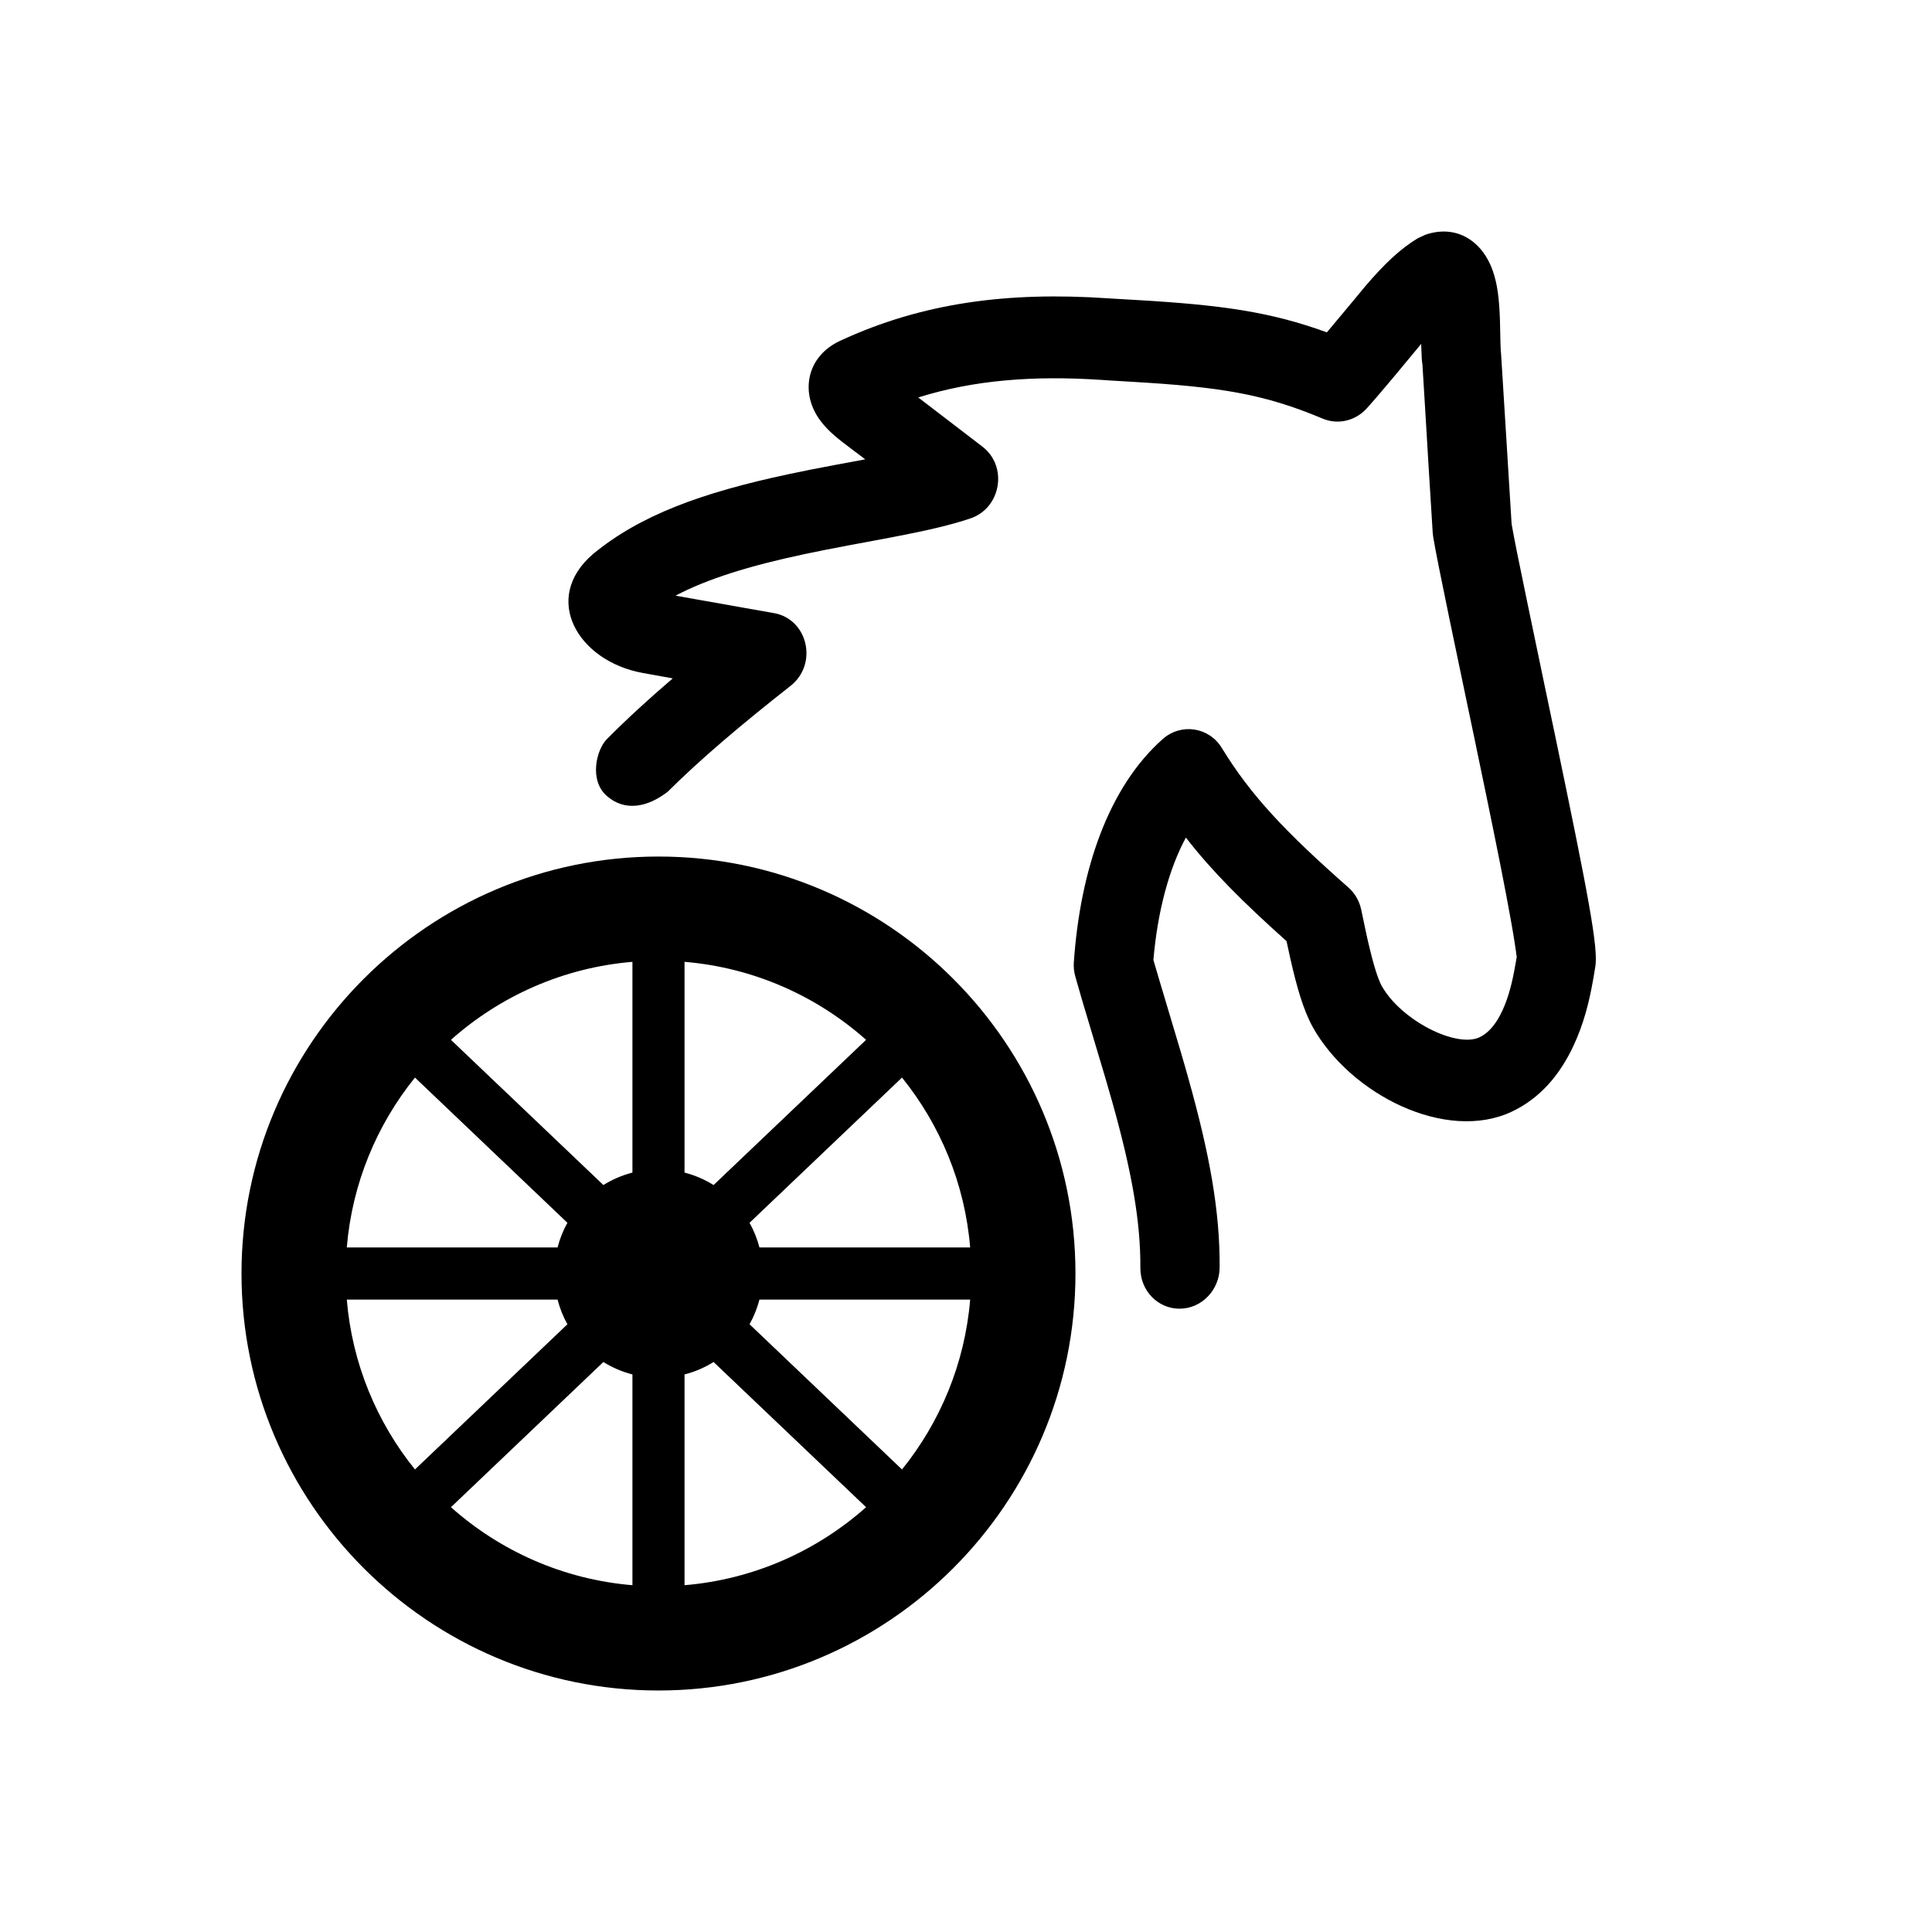
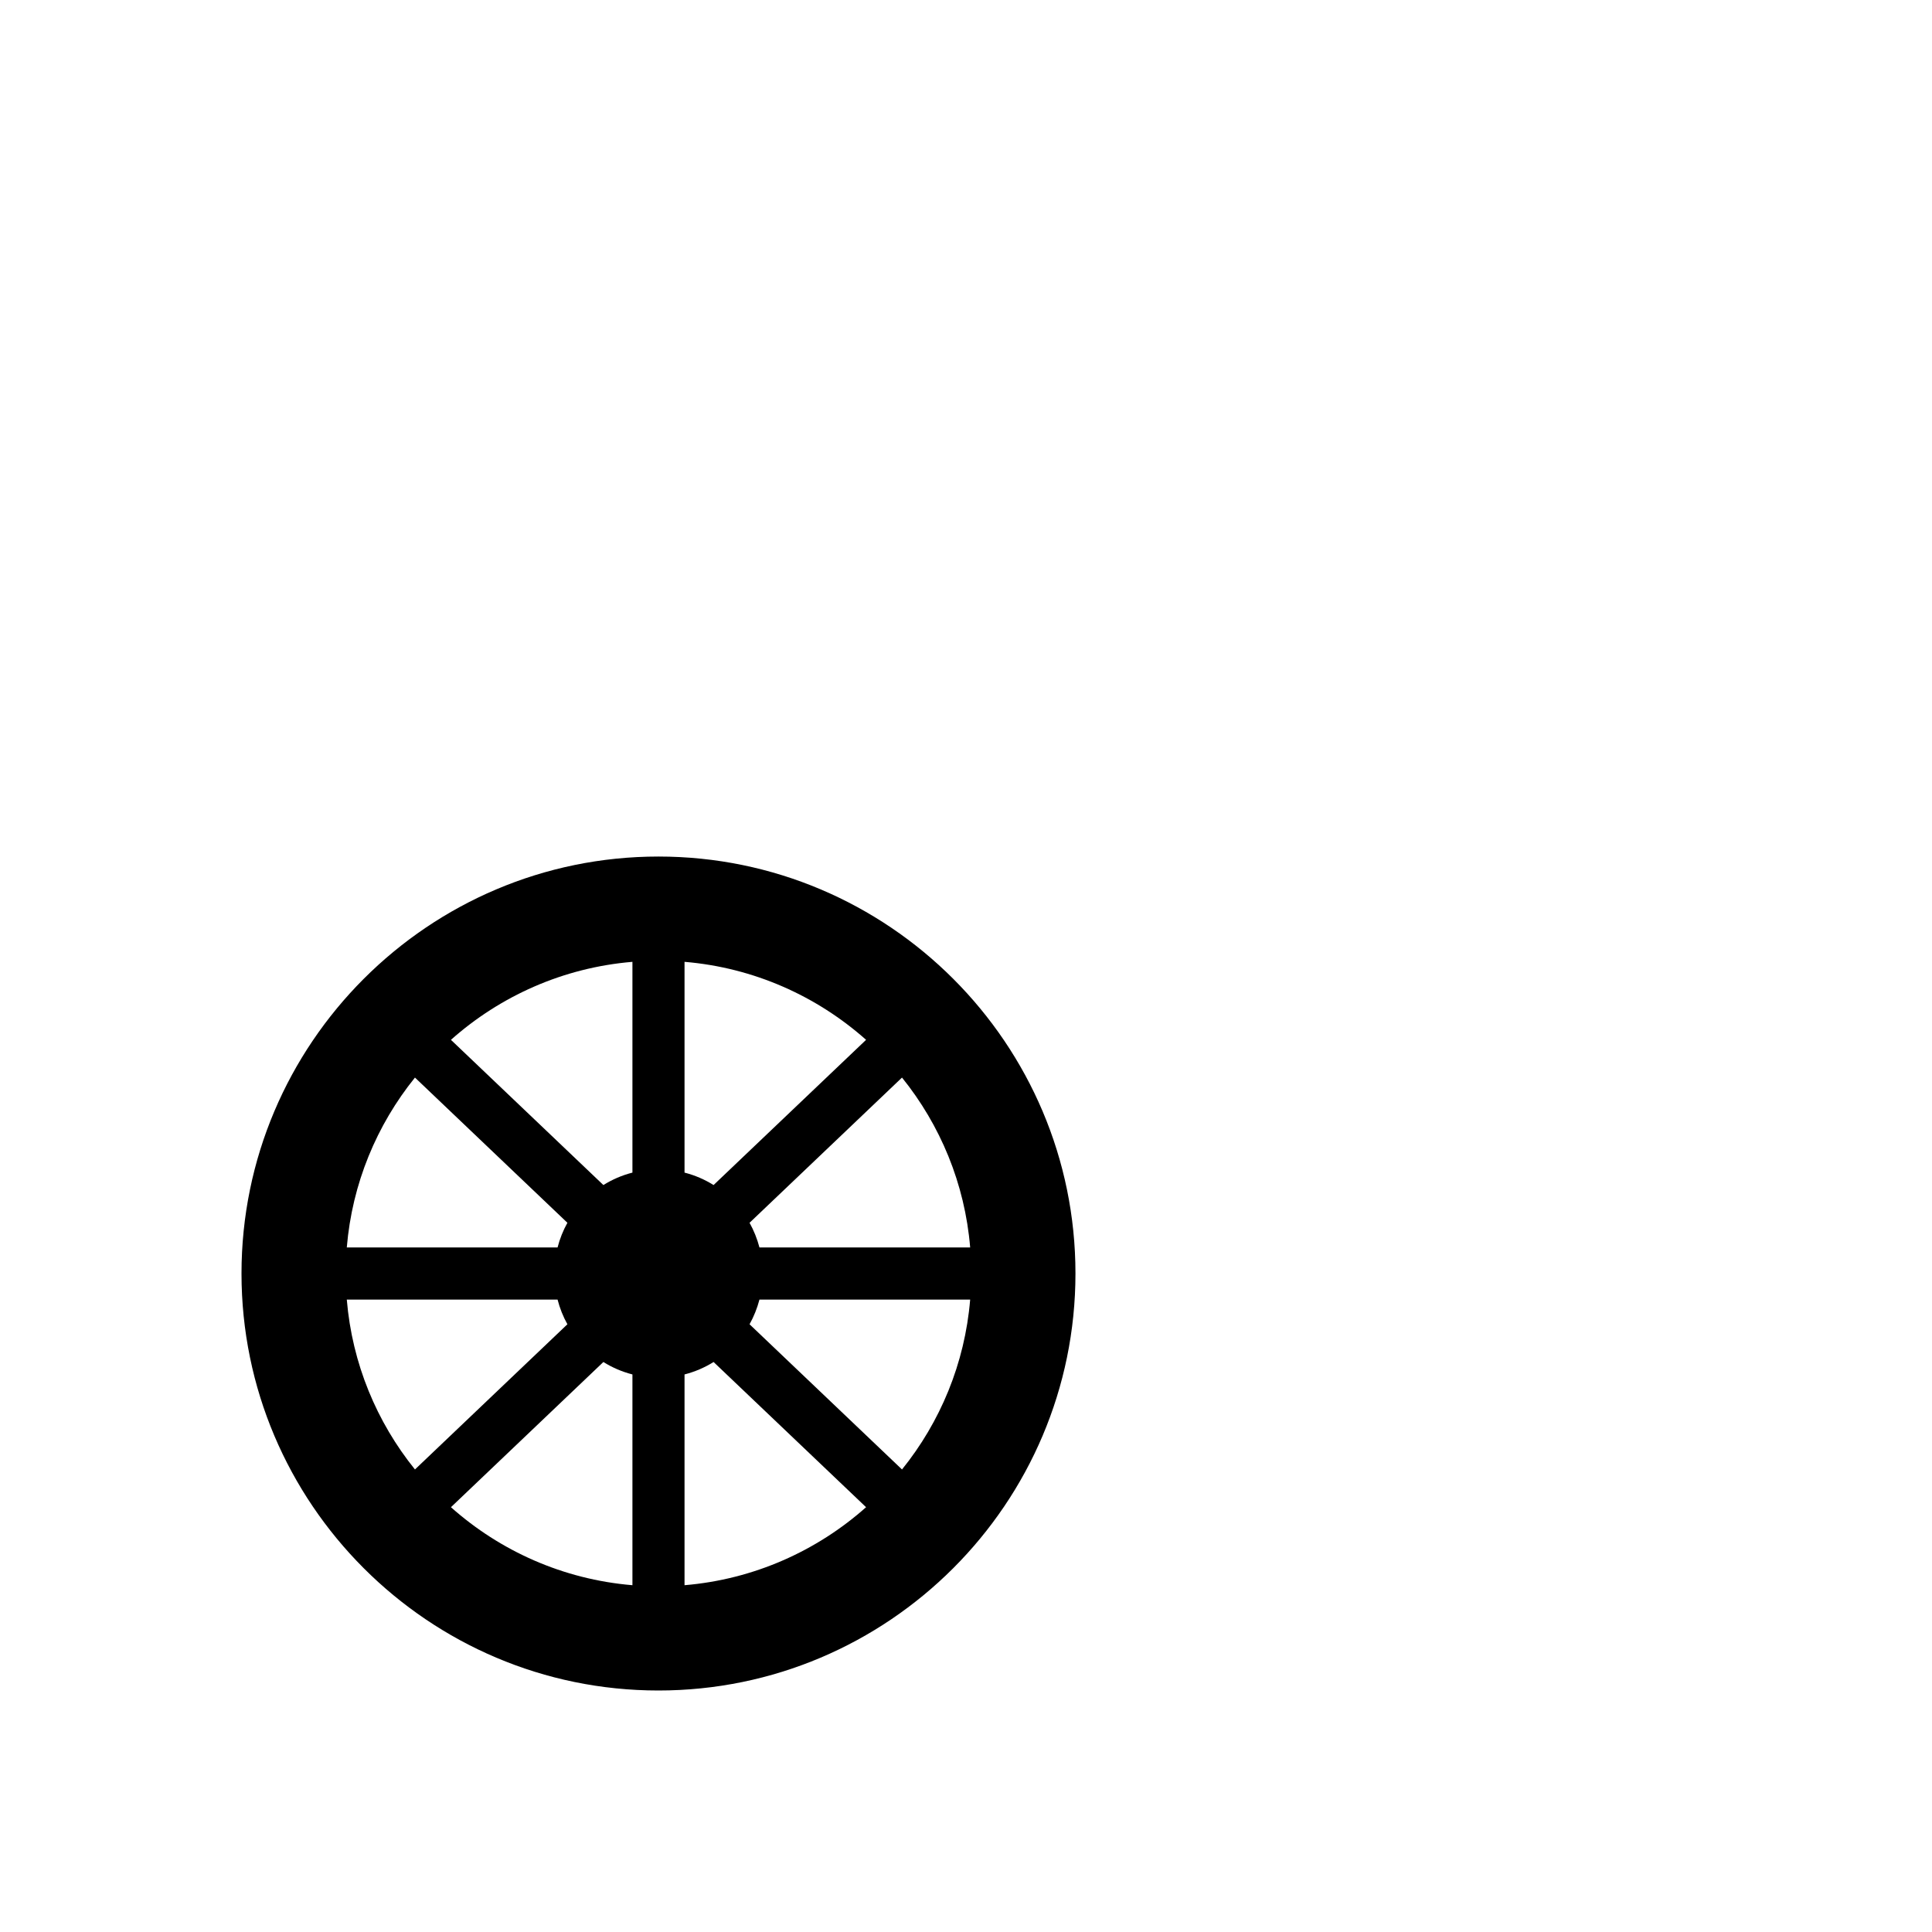
<svg xmlns="http://www.w3.org/2000/svg" width="32" height="32" viewBox="0 0 32 32">
-   <path d="M11.143 11.236C10.959 11.203 10.793 11.173 10.643 11.146C9.574 10.951 8.961 9.914 9.823 9.176C10.597 8.537 11.611 8.162 13.07 7.852C13.302 7.802 13.538 7.756 13.842 7.699C13.842 7.699 14.113 7.648 14.331 7.608L14.309 7.591C14.277 7.566 14.254 7.549 14.194 7.504L14.161 7.48C13.848 7.246 13.726 7.145 13.598 6.981C13.248 6.529 13.343 5.907 13.919 5.643C15.286 5.009 16.703 4.831 18.338 4.94L18.465 4.948C18.561 4.954 18.644 4.959 18.826 4.969C20.23 5.051 21.044 5.164 21.977 5.505C22.262 5.168 22.609 4.746 22.609 4.746C22.927 4.374 23.184 4.129 23.478 3.949L23.606 3.889C24.138 3.706 24.561 4.008 24.727 4.49C24.804 4.713 24.832 4.958 24.844 5.304C24.847 5.393 24.852 5.675 24.852 5.675C24.855 5.778 24.859 5.842 24.863 5.868C24.872 5.994 24.909 6.596 24.949 7.253C24.98 7.76 25.013 8.299 25.037 8.679C25.074 8.895 25.157 9.306 25.292 9.955C25.34 10.189 25.484 10.877 25.595 11.408C25.658 11.707 25.71 11.956 25.729 12.048L25.746 12.127C26.316 14.864 26.477 15.71 26.422 16.021C26.421 16.03 26.415 16.062 26.409 16.097C26.402 16.137 26.395 16.183 26.391 16.205C26.319 16.62 26.227 16.963 26.068 17.308C25.839 17.804 25.507 18.191 25.043 18.411C23.951 18.928 22.369 18.128 21.744 17.013C21.664 16.867 21.599 16.704 21.538 16.512C21.48 16.328 21.427 16.121 21.371 15.872C21.367 15.854 21.364 15.839 21.361 15.827C21.347 15.765 21.344 15.753 21.309 15.588C20.585 14.941 20.072 14.428 19.642 13.873C19.356 14.402 19.171 15.114 19.104 15.9C19.163 16.104 19.227 16.319 19.317 16.618C19.572 17.47 19.589 17.525 19.681 17.854C20.036 19.117 20.207 20.061 20.201 20.995C20.198 21.369 19.902 21.674 19.54 21.676C19.177 21.678 18.886 21.376 18.888 21.002C18.893 20.225 18.743 19.394 18.421 18.246C18.331 17.929 18.315 17.874 18.063 17.034C17.953 16.67 17.881 16.426 17.811 16.176C17.789 16.099 17.78 16.018 17.786 15.938C17.892 14.409 18.358 13.041 19.256 12.243C19.56 11.972 20.023 12.04 20.236 12.387C20.722 13.181 21.288 13.777 22.334 14.7C22.442 14.795 22.516 14.924 22.546 15.067C22.61 15.372 22.621 15.423 22.632 15.474C22.637 15.494 22.641 15.514 22.649 15.551C22.698 15.765 22.742 15.937 22.786 16.077C22.823 16.192 22.857 16.279 22.885 16.329C23.205 16.9 24.12 17.363 24.507 17.18C24.654 17.11 24.78 16.964 24.885 16.737C24.983 16.525 25.046 16.286 25.099 15.98C25.102 15.964 25.109 15.927 25.115 15.889C25.122 15.85 25.128 15.811 25.131 15.796C25.12 15.853 25.12 15.85 25.12 15.846C25.114 15.793 25.104 15.715 25.088 15.617C25.058 15.42 25.009 15.148 24.944 14.805C24.832 14.217 24.679 13.465 24.462 12.427L24.446 12.348C24.427 12.257 24.375 12.01 24.313 11.714C24.202 11.181 24.057 10.489 24.008 10.255C23.862 9.549 23.776 9.121 23.738 8.892L23.73 8.821C23.694 8.266 23.639 7.341 23.601 6.708C23.579 6.355 23.564 6.094 23.56 6.036C23.551 5.994 23.544 5.886 23.54 5.726L23.54 5.695C23.377 5.893 22.849 6.533 22.635 6.767C22.447 6.973 22.157 7.039 21.906 6.933C20.937 6.526 20.221 6.409 18.737 6.323C18.555 6.312 18.469 6.307 18.371 6.301L18.238 6.292C17.116 6.218 16.131 6.294 15.209 6.583C15.46 6.776 15.815 7.048 16.271 7.397C16.698 7.723 16.582 8.416 16.072 8.587C15.744 8.697 15.364 8.786 14.783 8.897C14.627 8.927 14.057 9.033 14.062 9.032C13.767 9.088 13.54 9.132 13.32 9.179C12.41 9.372 11.715 9.589 11.189 9.866C11.307 9.887 11.434 9.91 11.571 9.934L11.663 9.95C11.794 9.974 12.088 10.025 12.348 10.072C12.567 10.11 12.762 10.145 12.82 10.155C13.382 10.255 13.552 11 13.094 11.36C12.271 12.007 11.604 12.572 11.06 13.113C10.723 13.374 10.349 13.444 10.051 13.184C9.754 12.924 9.877 12.419 10.051 12.243C10.376 11.915 10.738 11.583 11.143 11.236Z" />
  <path fill-rule="evenodd" clip-rule="evenodd" d="M17.813 21.093C17.813 17.285 14.716 14.187 10.906 14.187C7.098 14.187 4 17.285 4 21.093C4 24.902 7.098 28 10.906 28C14.715 28 17.813 24.902 17.813 21.093ZM12.579 20.662C12.541 20.517 12.486 20.381 12.415 20.253L14.94 17.848C15.572 18.631 15.981 19.602 16.069 20.662H12.579ZM14.94 24.339L12.415 21.934C12.486 21.807 12.541 21.669 12.579 21.525H16.069C15.981 22.585 15.572 23.556 14.94 24.339ZM9.235 21.525C9.272 21.669 9.327 21.807 9.398 21.934L6.873 24.339C6.241 23.556 5.832 22.585 5.744 21.525H9.235ZM6.873 17.848L9.398 20.253C9.327 20.381 9.272 20.517 9.235 20.662H5.744C5.832 19.602 6.241 18.631 6.873 17.848ZM11.819 19.628C11.672 19.536 11.51 19.466 11.338 19.422V15.931C12.487 16.027 13.53 16.499 14.345 17.223L11.819 19.628ZM9.994 22.559C10.141 22.651 10.303 22.721 10.475 22.765V26.256C9.326 26.16 8.283 25.688 7.469 24.964L9.994 22.559ZM11.338 26.256V22.765C11.51 22.721 11.672 22.651 11.819 22.559L14.345 24.964C13.53 25.688 12.486 26.16 11.338 26.256ZM10.475 15.931V19.422C10.303 19.466 10.141 19.536 9.994 19.628L7.469 17.223C8.283 16.499 9.326 16.027 10.475 15.931Z" />
</svg>